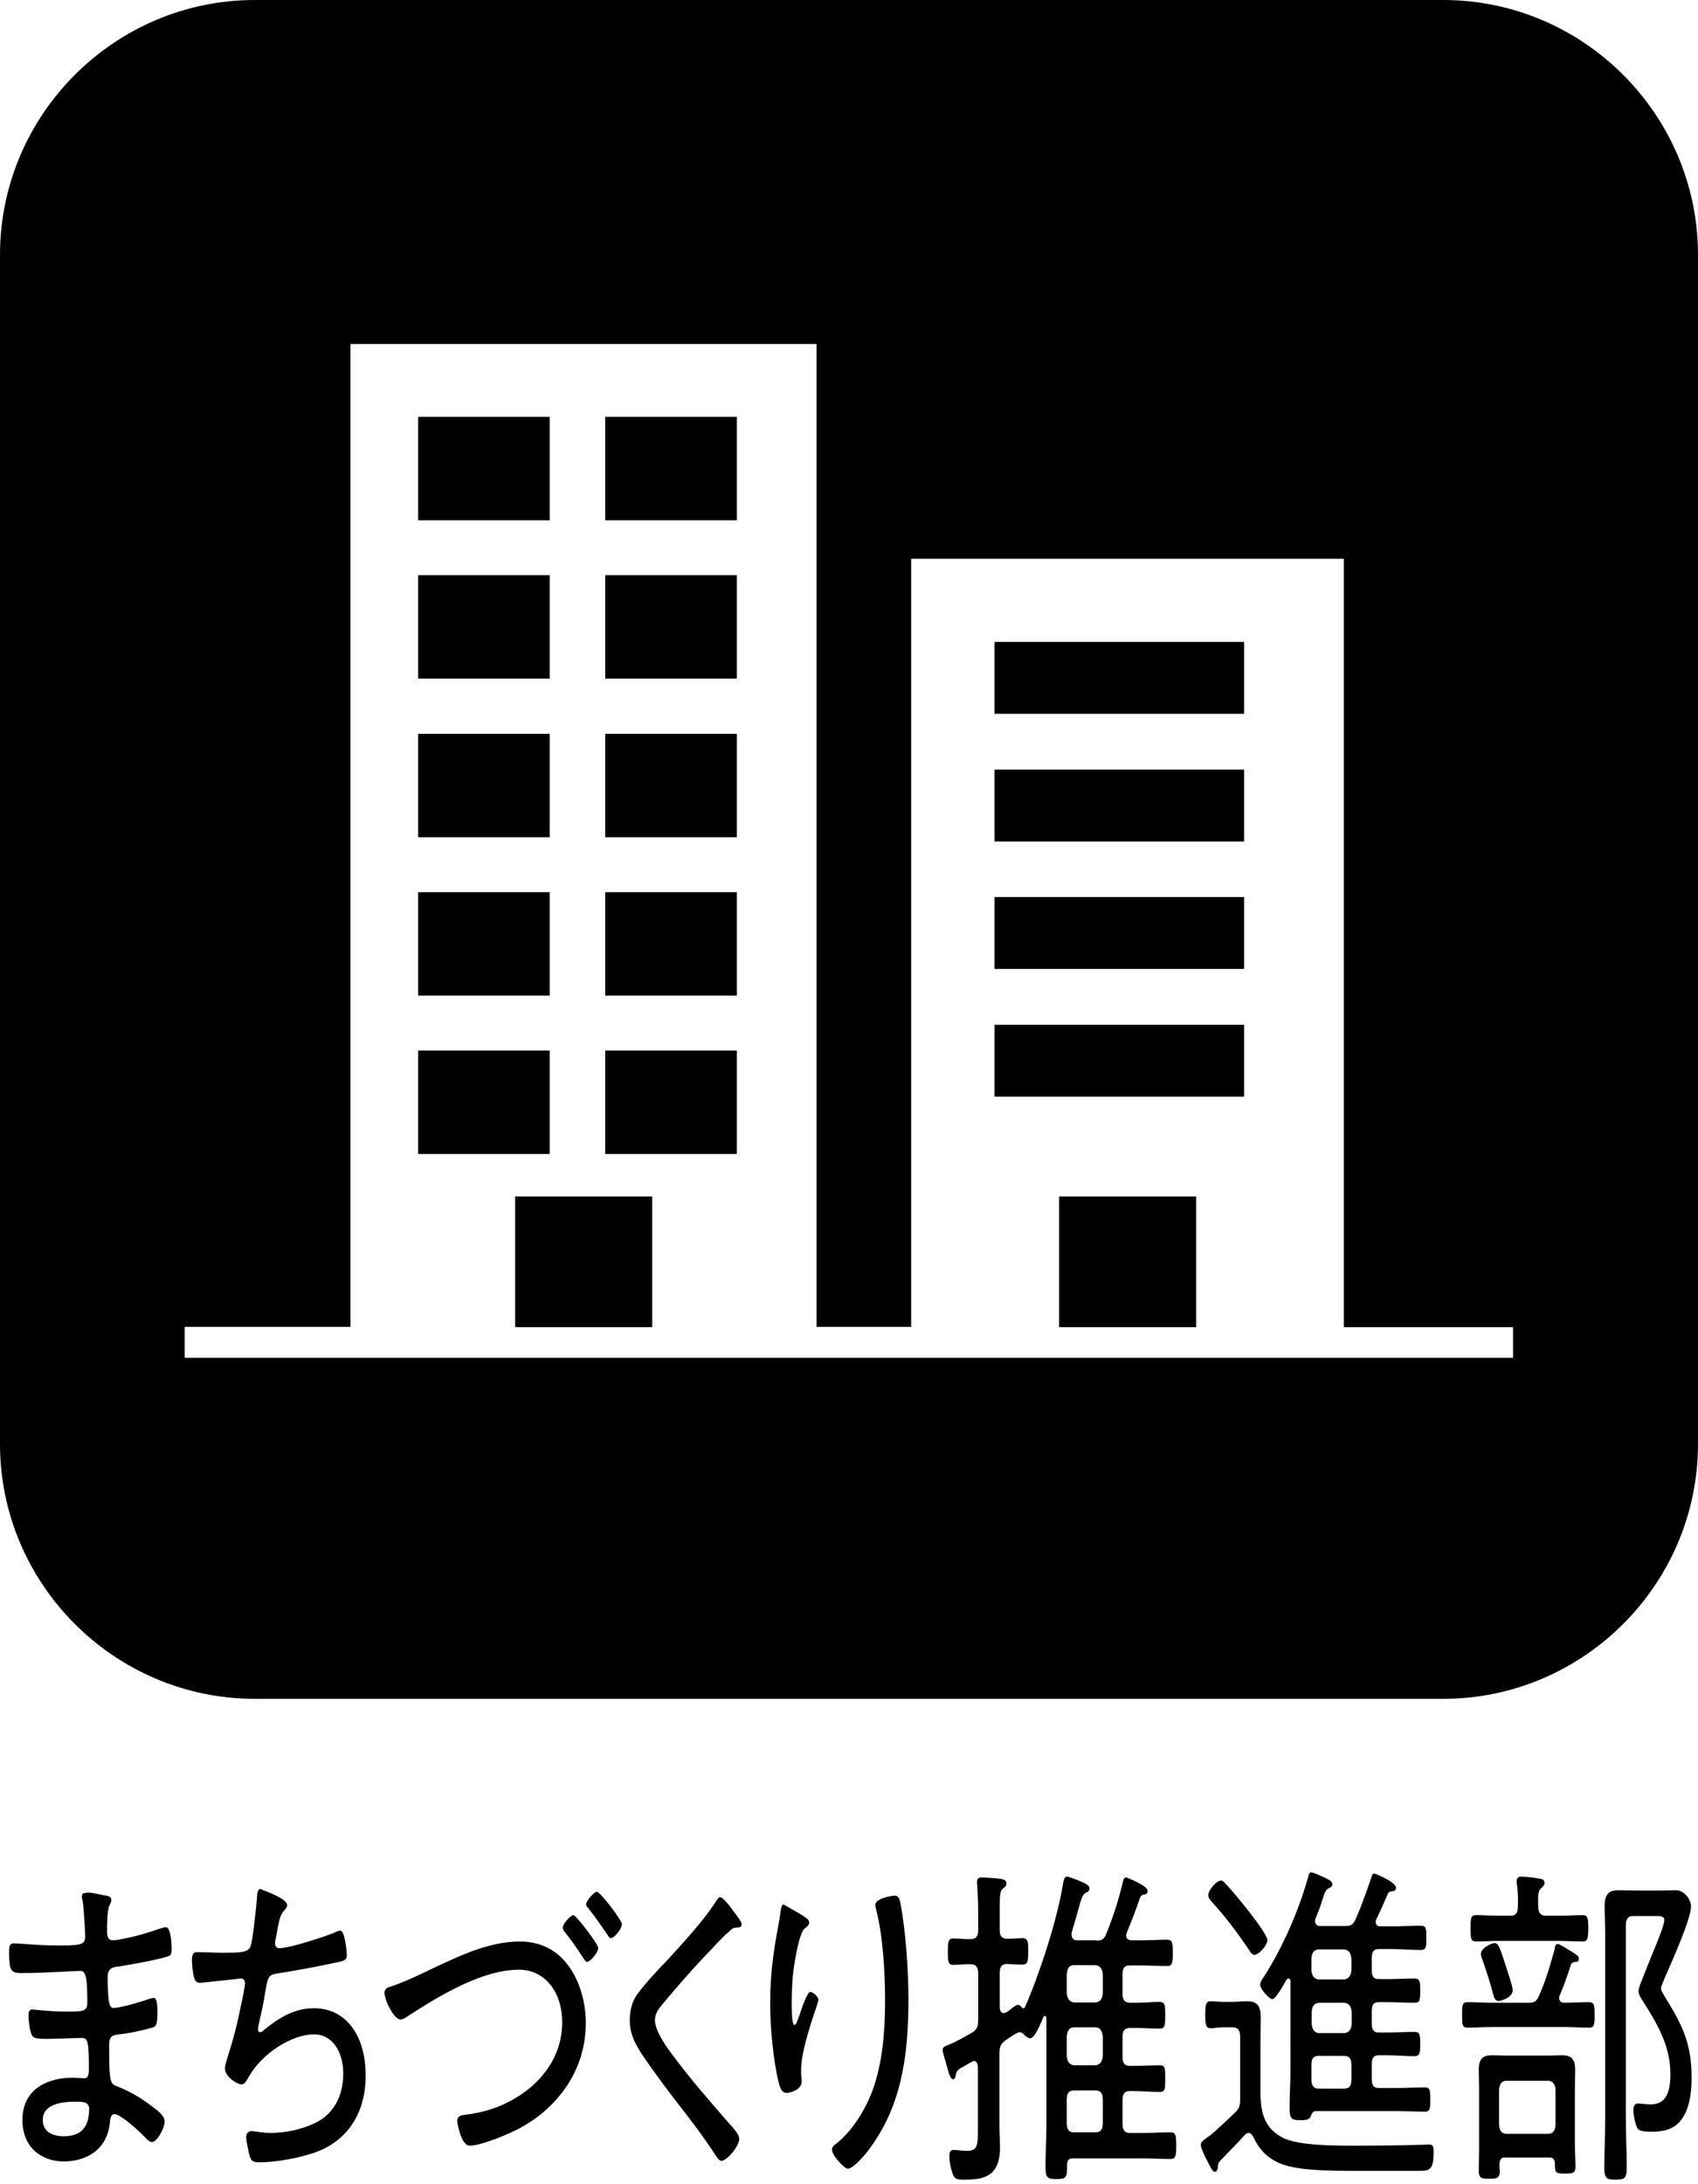
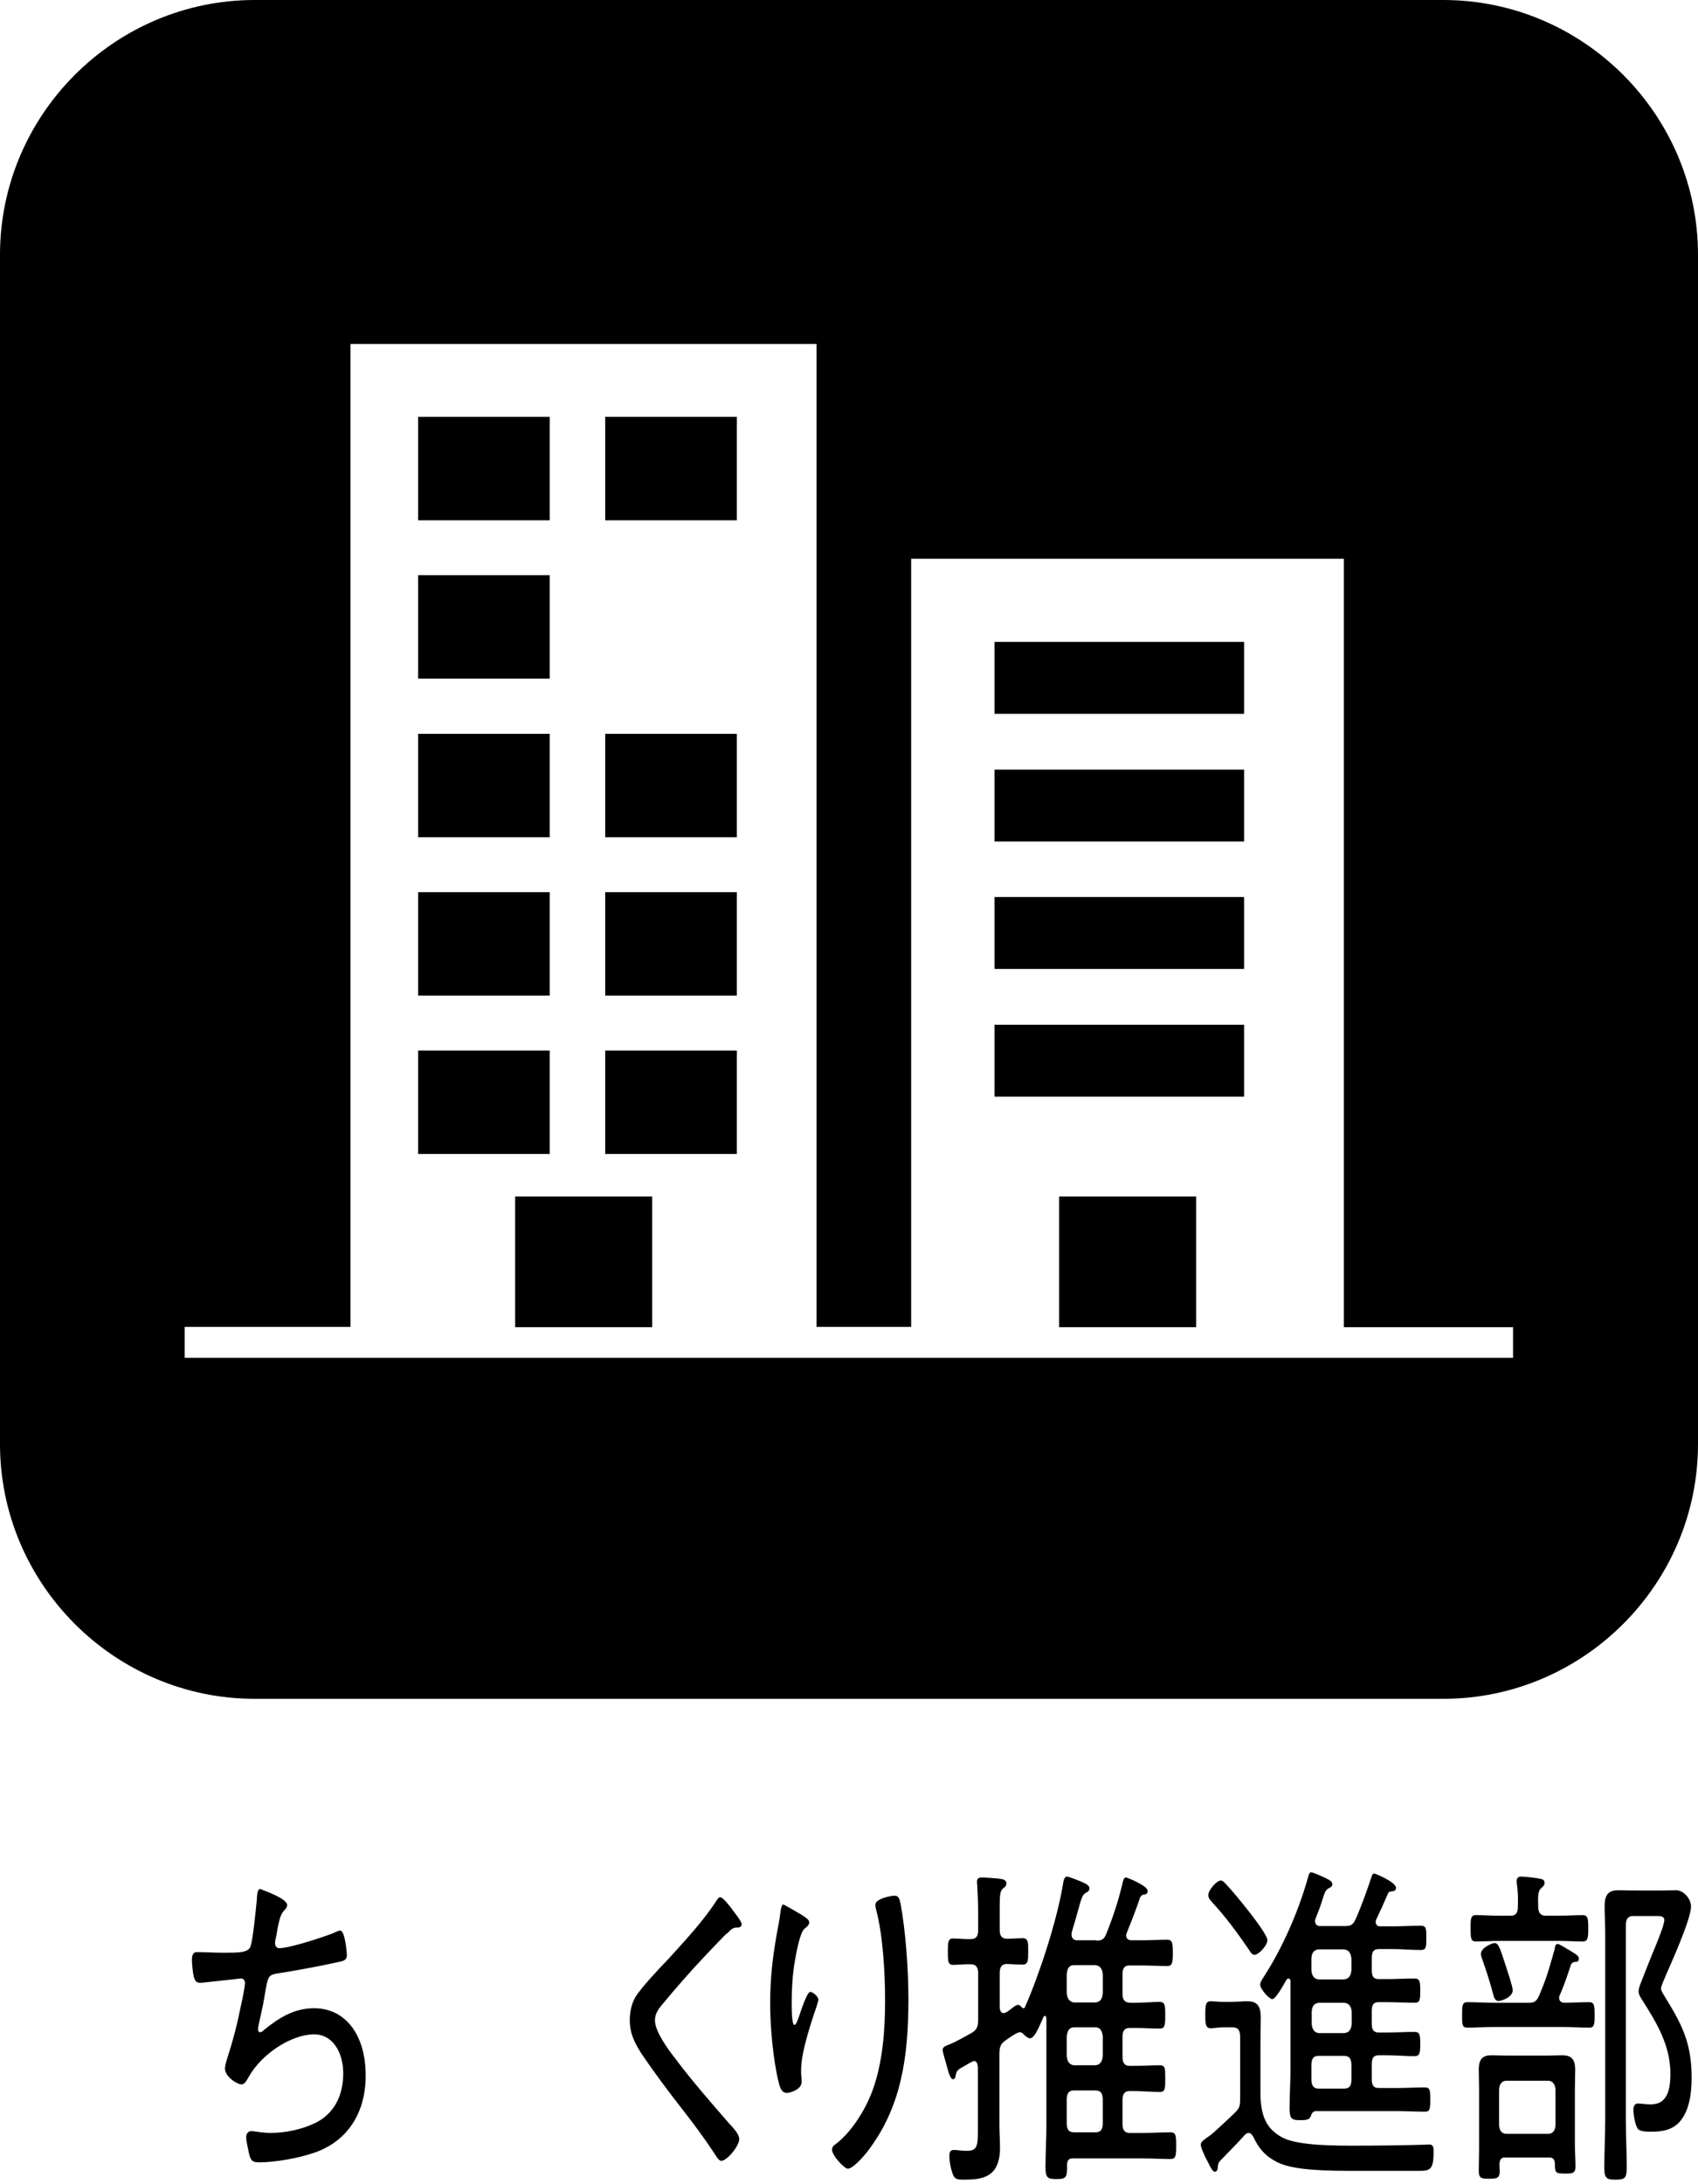
<svg xmlns="http://www.w3.org/2000/svg" version="1.1" id="レイヤー_1" x="0px" y="0px" viewBox="0 0 56 72" style="enable-background:new 0 0 56 72;" xml:space="preserve">
  <g>
    <rect x="16.99" y="39.44" width="4.52" height="4.31" />
    <rect x="13.79" y="34.63" width="4.34" height="3.41" />
    <rect x="19.96" y="34.63" width="4.34" height="3.41" />
    <rect x="19.96" y="29.41" width="4.34" height="3.41" />
    <rect x="13.79" y="13.74" width="4.34" height="3.41" />
    <rect x="13.79" y="18.96" width="4.34" height="3.41" />
    <rect x="13.79" y="29.41" width="4.34" height="3.41" />
    <rect x="19.96" y="24.19" width="4.34" height="3.41" />
    <rect x="13.79" y="24.19" width="4.34" height="3.41" />
    <rect x="32.8" y="25.37" width="8.23" height="2.37" />
    <rect x="32.8" y="29.57" width="8.23" height="2.37" />
    <rect x="32.8" y="21.16" width="8.23" height="2.37" />
    <path d="M47.6,0H8.4C3.78,0,0,3.78,0,8.4v39.2C0,52.22,3.78,56,8.4,56h39.2c4.62,0,8.4-3.78,8.4-8.4V8.4C56,3.78,52.22,0,47.6,0z    M49.91,44.76h-5.58h-4.88h-4.52h-4.88h-3.12h0h-5.43h-4.52h-5.43H6.09v-1.02h5.47v-32.4h15.37v32.4h3.12V18.42h14.27v25.33h5.58   V44.76z" />
    <rect x="32.8" y="33.78" width="8.23" height="2.37" />
-     <rect x="19.96" y="18.96" width="4.34" height="3.41" />
    <rect x="19.96" y="13.74" width="4.34" height="3.41" />
    <rect x="34.93" y="39.44" width="4.52" height="4.31" />
  </g>
  <g>
-     <path d="M3.39,62.47c0.14,0.02,0.28,0.03,0.28,0.16c0,0.08-0.03,0.11-0.05,0.16c-0.04,0.08-0.09,0.22-0.09,0.9   c0,0.16,0.06,0.27,0.18,0.27c0.03,0,0.16-0.01,0.2-0.02c0.51-0.09,0.92-0.21,1.41-0.38c0.04-0.01,0.09-0.03,0.15-0.03   c0.17,0,0.19,0.56,0.19,0.72c0,0.24-0.06,0.22-0.3,0.29c-0.45,0.12-0.96,0.2-1.41,0.28c-0.17,0.02-0.4,0.02-0.4,0.34   c0,0.94,0.08,1.03,0.19,1.03c0.25,0,0.93-0.21,1.19-0.3c0.04-0.01,0.09-0.03,0.14-0.03c0.13,0,0.12,0.36,0.12,0.48   c0,0.38-0.03,0.46-0.17,0.5c-0.36,0.1-0.72,0.18-1.09,0.22c-0.22,0.03-0.33,0.05-0.33,0.36c0,1.31,0.04,1.27,0.3,1.37   c0.42,0.17,0.74,0.36,1.12,0.65c0.12,0.09,0.41,0.29,0.41,0.48c0,0.24-0.25,0.69-0.42,0.69c-0.09,0-0.18-0.11-0.25-0.18   c-0.17-0.18-0.79-0.74-0.98-0.74c-0.14,0-0.15,0.19-0.16,0.32c-0.12,0.94-0.87,1.24-1.52,1.24c-0.65,0-1.36-0.39-1.36-1.37   c0-1.1,0.96-1.39,1.63-1.39c0.16,0,0.4,0.02,0.41,0.02c0.16,0,0.15-0.22,0.15-0.32c0-0.81-0.02-1.01-0.21-1.01   c-0.35,0-0.8,0.03-1.2,0.03c-0.23,0-0.41-0.01-0.47-0.12c-0.07-0.14-0.11-0.49-0.11-0.65c0-0.12,0.03-0.2,0.13-0.2   c0.03,0,0.61,0.07,1.02,0.07c0.61,0,0.79,0.02,0.79-0.29c0-0.82-0.05-1.05-0.22-1.05c-0.28,0-1.13,0.07-1.95,0.07   c-0.35,0-0.41-0.07-0.41-0.69c0-0.17,0.01-0.29,0.15-0.29c0.16,0,0.82,0.07,1.35,0.07c0.78,0,1.01,0.01,1.01-0.29   c0-0.19-0.05-0.97-0.08-1.15c-0.01-0.06-0.03-0.11-0.03-0.17c0-0.1,0.05-0.12,0.12-0.12C2.92,62.36,3.27,62.44,3.39,62.47z    M1.41,69.88c0,0.45,0.42,0.54,0.68,0.54c0.48,0,0.85-0.19,0.85-0.9c0-0.24-0.22-0.24-0.46-0.24C2.17,69.28,1.41,69.31,1.41,69.88z   " />
    <path d="M9.47,62.8c0,0.07-0.05,0.12-0.09,0.17c-0.12,0.12-0.16,0.28-0.22,0.57c-0.02,0.1-0.03,0.2-0.06,0.33   C9.09,63.92,9.07,64,9.07,64.05c0,0.07,0.03,0.17,0.14,0.17c0.34,0,1.44-0.36,1.79-0.5c0.07-0.03,0.16-0.08,0.22-0.08   c0.16,0,0.22,0.73,0.22,0.81c0,0.17-0.12,0.19-0.25,0.22c-0.57,0.13-1.5,0.3-2.08,0.39c-0.27,0.05-0.28,0.13-0.37,0.65   c-0.03,0.2-0.08,0.46-0.16,0.81c-0.02,0.09-0.07,0.3-0.07,0.38c0,0.06,0.03,0.09,0.07,0.09c0.04,0,0.09-0.03,0.12-0.07   c0.53-0.43,1.02-0.72,1.66-0.72c1.03,0,1.7,0.87,1.7,2.22c0,1.38-0.74,2.23-1.72,2.55c-0.49,0.17-1.27,0.31-1.78,0.31   c-0.25,0-0.28-0.06-0.34-0.26c-0.03-0.15-0.1-0.43-0.1-0.57c0-0.13,0.08-0.2,0.17-0.2c0.1,0,0.35,0.06,0.64,0.06   c0.47,0,1.02-0.11,1.47-0.33c0.56-0.27,0.92-0.83,0.92-1.63c0-0.73-0.37-1.29-0.96-1.29c-0.73,0-1.71,0.62-2.15,1.39   c-0.06,0.1-0.13,0.26-0.24,0.26c-0.16,0-0.55-0.26-0.55-0.52c0-0.09,0.03-0.18,0.05-0.26c0.23-0.72,0.35-1.18,0.5-1.93   c0.03-0.11,0.11-0.54,0.11-0.63c0-0.1-0.07-0.16-0.14-0.15l-1.2,0.13c-0.05,0.01-0.09,0.01-0.15,0.01c-0.12,0-0.16-0.07-0.2-0.2   c-0.03-0.12-0.06-0.43-0.06-0.55c0-0.27,0.12-0.26,0.18-0.26c0.28,0,0.56,0.02,0.84,0.02c0.51,0,0.81,0,0.9-0.18   c0.09-0.18,0.19-1.28,0.22-1.56c0.01-0.17,0.01-0.36,0.12-0.36C8.66,62.31,9.47,62.57,9.47,62.8z" />
-     <path d="M12.87,65.49c0.37-0.12,0.72-0.28,1.08-0.45c1.02-0.48,2.09-1.04,3.19-1.04c0.6,0,1.18,0.22,1.6,0.79   c0.37,0.49,0.58,1.21,0.58,1.89c0,1.69-1.06,2.87-2.17,3.47c-0.35,0.19-1.28,0.58-1.66,0.58c-0.28,0-0.41-0.73-0.41-0.82   c0-0.18,0.18-0.19,0.28-0.2c0.63-0.08,1.2-0.26,1.77-0.63c0.72-0.46,1.41-1.28,1.41-2.41c0-1.07-0.62-1.74-1.42-1.74   c-1.22,0-2.62,0.85-3.7,1.55c-0.06,0.05-0.14,0.09-0.21,0.09c-0.22,0-0.53-0.64-0.53-0.88C12.68,65.56,12.79,65.51,12.87,65.49z    M19.73,64.21c0,0.15-0.26,0.46-0.37,0.46c-0.05,0-0.09-0.08-0.12-0.12c-0.2-0.31-0.38-0.57-0.61-0.86   c-0.03-0.03-0.07-0.09-0.07-0.15c0-0.12,0.26-0.41,0.35-0.41C19,63.13,19.73,64.09,19.73,64.21z M20.51,63.43   c0,0.15-0.25,0.46-0.37,0.46c-0.04,0-0.09-0.08-0.11-0.12c-0.22-0.32-0.39-0.56-0.62-0.86c-0.03-0.03-0.08-0.08-0.08-0.14   c0-0.11,0.27-0.41,0.35-0.41C19.78,62.34,20.51,63.3,20.51,63.43z" />
    <path d="M24.46,63.43c0,0.12-0.13,0.11-0.19,0.11c-0.16,0.01-0.21,0.15-0.33,0.22c-0.26,0.26-0.5,0.52-0.74,0.77   c-0.47,0.5-0.93,1.03-1.38,1.57c-0.11,0.13-0.22,0.29-0.22,0.5c0,0.37,0.44,0.96,0.64,1.22c0.57,0.76,1.19,1.47,1.8,2.17   c0.1,0.11,0.34,0.35,0.34,0.52c0,0.24-0.41,0.72-0.59,0.72c-0.09,0-0.18-0.17-0.24-0.26c-0.33-0.5-0.68-0.97-1.04-1.43   c-0.46-0.59-0.91-1.19-1.34-1.82c-0.22-0.35-0.4-0.66-0.4-1.13c0-0.27,0.06-0.54,0.18-0.75c0.21-0.34,0.8-0.96,1.08-1.25   c0.49-0.54,1.2-1.3,1.6-1.94c0.03-0.04,0.07-0.11,0.12-0.11c0.08,0,0.22,0.18,0.33,0.31C24.15,62.96,24.46,63.32,24.46,63.43z" />
    <path d="M26.42,63.11c0.08,0.06,0.27,0.15,0.27,0.26c0,0.09-0.11,0.17-0.16,0.21c-0.15,0.12-0.28,0.85-0.32,1.09   c-0.07,0.41-0.1,0.87-0.1,1.31c0,0.1-0.01,0.77,0.09,0.77c0.06,0,0.11-0.17,0.17-0.33c0.04-0.13,0.25-0.76,0.35-0.76   c0.08,0,0.27,0.15,0.27,0.26c0,0.04-0.03,0.11-0.04,0.16c-0.19,0.56-0.53,1.56-0.53,2.15c0,0.08,0,0.17,0.01,0.26   c0.01,0.03,0.01,0.1,0.01,0.13c0,0.25-0.35,0.37-0.5,0.37c-0.16,0-0.22-0.18-0.26-0.35c-0.18-0.72-0.28-1.82-0.28-2.59   c0-0.93,0.1-1.69,0.27-2.58c0.03-0.15,0.05-0.29,0.07-0.44c0.01-0.07,0.03-0.25,0.1-0.25C25.89,62.8,26.33,63.06,26.42,63.11z    M29.7,62.75c0.17,0.92,0.26,2.19,0.26,3.15c0,1.95-0.25,3.59-1.35,5.02c-0.13,0.17-0.48,0.57-0.65,0.57   c-0.11,0-0.52-0.43-0.52-0.63c0-0.09,0.07-0.15,0.12-0.18c0.51-0.39,0.97-1.1,1.22-1.78c0.33-0.91,0.41-1.96,0.41-2.95   c0-0.93-0.07-2.16-0.3-3.02c-0.01-0.05-0.02-0.09-0.02-0.14c0-0.21,0.53-0.3,0.63-0.3C29.65,62.49,29.67,62.62,29.7,62.75z" />
    <path d="M36.16,63.97c0.18,0,0.26-0.04,0.34-0.26c0.22-0.55,0.39-1.07,0.53-1.67c0.02-0.06,0.03-0.15,0.11-0.15   c0.03,0,0.71,0.27,0.71,0.44c0,0.09-0.05,0.11-0.1,0.12c-0.08,0.01-0.1,0.02-0.15,0.1c-0.13,0.39-0.28,0.77-0.43,1.14   c-0.01,0.04-0.03,0.07-0.03,0.1c0,0.12,0.08,0.16,0.15,0.17h0.35c0.3,0,0.6-0.02,0.85-0.02c0.17,0,0.19,0.1,0.19,0.43   c0,0.34-0.02,0.44-0.19,0.44c-0.23,0-0.56-0.02-0.85-0.02h-0.39c-0.16,0-0.23,0.08-0.23,0.3v0.62c0,0.22,0.07,0.29,0.23,0.31h0.2   c0.28,0,0.59-0.03,0.79-0.03c0.18,0,0.19,0.11,0.19,0.44c0,0.33-0.01,0.44-0.18,0.44c-0.25,0-0.53-0.02-0.8-0.02h-0.19   c-0.17,0-0.24,0.09-0.24,0.3v0.64c0,0.22,0.07,0.31,0.24,0.31h0.09c0.3,0,0.61-0.02,0.9-0.02c0.18,0,0.18,0.1,0.18,0.44   c0,0.31,0,0.44-0.17,0.44c-0.3,0-0.6-0.03-0.91-0.03h-0.09c-0.17,0-0.24,0.09-0.24,0.31v0.76c0,0.22,0.07,0.31,0.24,0.31h0.45   c0.3,0,0.6-0.02,0.89-0.02c0.18,0,0.19,0.1,0.19,0.44c0,0.33-0.01,0.44-0.19,0.44c-0.29,0-0.59-0.02-0.89-0.02h-2.34   c-0.12,0-0.17,0.06-0.18,0.21c0.01,0.43-0.03,0.47-0.35,0.47c-0.28,0-0.36-0.03-0.36-0.39c0-0.46,0.03-0.91,0.03-1.37v-3.54   c-0.01-0.05-0.02-0.08-0.05-0.08c-0.04,0-0.07,0.09-0.09,0.14c-0.16,0.37-0.28,0.6-0.4,0.6c-0.06,0-0.15-0.07-0.19-0.11   c-0.04-0.05-0.09-0.09-0.15-0.09c-0.09,0-0.37,0.2-0.47,0.27c-0.15,0.11-0.2,0.2-0.2,0.45v2.34c0,0.25,0.02,0.49,0.02,0.74   c0,0.99-0.58,1.06-1.19,1.06c-0.24,0-0.32-0.01-0.39-0.25c-0.05-0.14-0.09-0.36-0.09-0.52c0-0.14,0.03-0.21,0.15-0.21   c0.09,0,0.25,0.03,0.43,0.03c0.37,0,0.36-0.2,0.36-0.79v-1.97c-0.01-0.1-0.03-0.2-0.13-0.2c-0.04,0-0.26,0.13-0.34,0.18   c-0.21,0.11-0.24,0.16-0.26,0.29c-0.01,0.07-0.03,0.13-0.09,0.13c-0.09,0-0.15-0.23-0.23-0.53c-0.03-0.11-0.11-0.35-0.11-0.44   c0-0.11,0.12-0.13,0.2-0.17c0.22-0.08,0.54-0.27,0.76-0.39c0.16-0.1,0.21-0.19,0.21-0.43v-1.52c0-0.21-0.07-0.31-0.24-0.31   c-0.19-0.01-0.39,0.02-0.59,0.02c-0.17,0-0.17-0.14-0.17-0.43c0-0.29,0-0.44,0.17-0.44c0.2,0,0.4,0.03,0.59,0.02   c0.17,0,0.24-0.09,0.24-0.3V63c0-0.29-0.02-0.58-0.03-0.84c0-0.03-0.01-0.09-0.01-0.12c0-0.14,0.08-0.15,0.16-0.15   c0.16,0,0.33,0.02,0.49,0.03c0.19,0.02,0.32,0.03,0.32,0.17c0,0.09-0.06,0.12-0.12,0.17c-0.09,0.08-0.1,0.25-0.1,0.6v0.75   c0,0.21,0.07,0.29,0.23,0.3c0.14,0,0.44-0.02,0.53-0.02c0.19,0,0.18,0.17,0.18,0.44c0,0.28,0,0.43-0.18,0.43   c-0.15,0-0.37-0.01-0.53-0.02c-0.16,0.01-0.23,0.09-0.23,0.31v1.11c0,0.04,0.01,0.2,0.13,0.2c0.07,0,0.19-0.09,0.26-0.15   c0.09-0.07,0.16-0.12,0.21-0.12c0.05,0,0.08,0.02,0.11,0.06c0.02,0.02,0.04,0.05,0.07,0.05c0.03,0,0.04-0.01,0.05-0.03   c0.47-1.06,1.05-2.83,1.25-4.02c0.02-0.1,0.03-0.29,0.14-0.29c0.05,0,0.21,0.07,0.28,0.09c0.3,0.12,0.46,0.18,0.46,0.3   c0,0.08-0.06,0.12-0.11,0.14c-0.12,0.06-0.15,0.16-0.27,0.6c-0.05,0.18-0.11,0.4-0.2,0.69c-0.01,0.03-0.01,0.06-0.01,0.09   c0,0.13,0.08,0.18,0.16,0.19H36.16z M35.18,65.7c0.02,0.19,0.09,0.28,0.23,0.31h0.72c0.16-0.02,0.22-0.11,0.24-0.31v-0.62   c-0.02-0.19-0.09-0.28-0.24-0.3h-0.71c-0.16,0-0.22,0.1-0.24,0.3V65.7z M35.18,67.77c0.02,0.2,0.09,0.29,0.24,0.31h0.71   c0.15-0.02,0.22-0.11,0.24-0.31v-0.64c-0.02-0.19-0.09-0.3-0.24-0.3h-0.71c-0.15,0-0.22,0.11-0.24,0.3V67.77z M35.18,69.98   c0,0.22,0.07,0.31,0.24,0.31h0.71c0.17,0,0.24-0.09,0.24-0.31v-0.76c0-0.22-0.07-0.31-0.24-0.31h-0.71c-0.17,0-0.24,0.09-0.24,0.31   V69.98z" />
    <path d="M40.32,66.83c-0.13,0-0.28,0.03-0.39,0.03c-0.16,0-0.18-0.11-0.18-0.45c0-0.33,0.02-0.44,0.18-0.44   c0.13,0,0.26,0.02,0.39,0.02h0.28c0.17,0,0.39-0.02,0.53-0.02c0.29,0,0.45,0.11,0.45,0.52c0,0.3-0.01,0.6-0.01,0.91v1.57   c0,0.76,0.18,1.21,0.74,1.5c0.53,0.27,1.81,0.26,2.42,0.26c0.73,0,1.46-0.01,2.19-0.03c0.06,0,0.15-0.01,0.22-0.01   c0.13,0,0.14,0.1,0.14,0.25c0,0.56-0.11,0.62-0.45,0.62h-2.34c-1.26,0-2.03-0.08-2.45-0.33c-0.32-0.18-0.52-0.4-0.7-0.78   c-0.04-0.07-0.09-0.14-0.16-0.14c-0.05,0-0.09,0.03-0.13,0.07c-0.26,0.29-0.53,0.56-0.8,0.84c-0.08,0.08-0.08,0.13-0.09,0.26   c-0.01,0.07-0.05,0.11-0.1,0.11c-0.06,0-0.12-0.11-0.24-0.35c-0.07-0.12-0.22-0.45-0.22-0.54c0-0.09,0.08-0.15,0.34-0.33   c0.09-0.07,0.66-0.6,0.78-0.72c0.16-0.16,0.18-0.22,0.18-0.47v-2.04c0-0.21-0.07-0.31-0.24-0.31H40.32z M41.37,64.44   c-0.08,0-0.14-0.1-0.18-0.17c-0.4-0.58-0.75-1.06-1.21-1.56c-0.05-0.06-0.13-0.13-0.13-0.24c0-0.17,0.28-0.48,0.41-0.48   c0.08,0,0.12,0.07,0.22,0.17c0.21,0.22,1.32,1.55,1.32,1.8C41.79,64.14,41.51,64.44,41.37,64.44z M42.57,65.33   c-0.01-0.05-0.03-0.11-0.07-0.11c-0.03,0-0.05,0.01-0.07,0.04c-0.08,0.13-0.35,0.64-0.47,0.64c-0.1,0-0.4-0.33-0.4-0.48   c0-0.08,0.07-0.18,0.11-0.24c0.61-0.94,1.15-2.15,1.47-3.3c0.03-0.11,0.05-0.16,0.1-0.16c0.09,0,0.41,0.16,0.5,0.2   c0.09,0.05,0.2,0.09,0.2,0.2c0,0.07-0.07,0.1-0.11,0.12c-0.11,0.06-0.13,0.11-0.22,0.39c-0.04,0.14-0.1,0.31-0.21,0.58   c-0.01,0.03-0.03,0.08-0.03,0.11c0,0.12,0.08,0.17,0.15,0.17h0.84c0.18,0,0.26-0.03,0.35-0.23c0.2-0.45,0.36-0.91,0.52-1.38   c0.02-0.06,0.03-0.12,0.09-0.12c0.04,0,0.72,0.28,0.72,0.47c0,0.1-0.08,0.11-0.15,0.12c-0.06,0-0.09,0.01-0.12,0.08   c-0.12,0.28-0.24,0.55-0.37,0.82c-0.02,0.03-0.03,0.07-0.03,0.1c0,0.11,0.07,0.15,0.14,0.15h0.44c0.3,0,0.6-0.02,0.91-0.02   c0.18,0,0.18,0.1,0.18,0.4c0,0.29,0,0.4-0.18,0.4c-0.31,0-0.61-0.03-0.91-0.03h-0.48c-0.17,0-0.23,0.09-0.23,0.31v0.38   c0,0.21,0.06,0.3,0.23,0.3h0.29c0.29,0,0.59-0.02,0.89-0.02c0.17,0,0.19,0.09,0.19,0.4c0,0.33-0.02,0.4-0.19,0.4   c-0.3,0-0.6-0.02-0.89-0.02h-0.29c-0.17,0-0.23,0.08-0.23,0.3v0.4c0,0.21,0.06,0.3,0.23,0.3h0.25c0.31,0,0.62-0.02,0.93-0.02   c0.17,0,0.19,0.09,0.19,0.4c0,0.3-0.02,0.4-0.19,0.4c-0.31,0-0.62-0.03-0.93-0.03h-0.25c-0.17,0-0.23,0.09-0.23,0.31v0.47   c0,0.21,0.06,0.3,0.23,0.3h0.6c0.31,0,0.61-0.02,0.92-0.02c0.17,0,0.18,0.09,0.18,0.4s-0.01,0.4-0.18,0.4   c-0.31,0-0.61-0.02-0.92-0.02h-2.67c-0.1,0-0.14,0.08-0.18,0.19c-0.05,0.1-0.16,0.11-0.33,0.11c-0.28,0-0.36-0.03-0.36-0.4   c0-0.43,0.03-0.86,0.03-1.29V65.33z M43.25,64.95c0.02,0.19,0.09,0.28,0.23,0.3h0.85c0.15-0.02,0.22-0.11,0.24-0.3v-0.38   c-0.02-0.2-0.09-0.29-0.24-0.31h-0.85c-0.15,0.02-0.22,0.11-0.23,0.31V64.95z M44.34,67.02c0.15-0.02,0.22-0.11,0.24-0.3v-0.4   c-0.02-0.19-0.09-0.28-0.24-0.3h-0.85c-0.15,0.02-0.22,0.11-0.23,0.3v0.4c0.02,0.19,0.09,0.28,0.23,0.3H44.34z M43.48,67.77   c-0.16,0-0.23,0.09-0.23,0.31v0.46c0,0.22,0.08,0.31,0.24,0.31h0.84c0.17,0,0.24-0.09,0.24-0.3v-0.47c0-0.22-0.07-0.31-0.24-0.31   H43.48z" />
    <path d="M51.37,64.08c0.07,0,0.33,0.18,0.41,0.22c0.17,0.11,0.29,0.16,0.29,0.26c0,0.1-0.05,0.11-0.11,0.11   c-0.05,0-0.14,0.03-0.16,0.12c-0.08,0.25-0.19,0.59-0.35,0.96c-0.02,0.03-0.03,0.07-0.03,0.11c0,0.11,0.08,0.15,0.15,0.16   c0.28,0,0.56-0.02,0.84-0.02c0.17,0,0.18,0.11,0.18,0.43c0,0.31-0.01,0.41-0.18,0.41c-0.28,0-0.57-0.02-0.84-0.02h-2.33   c-0.28,0-0.56,0.02-0.84,0.02c-0.18,0-0.18-0.1-0.18-0.41c0-0.32,0-0.43,0.18-0.43c0.28,0,0.56,0.02,0.84,0.02h1.18   c0.19,0,0.26-0.05,0.35-0.26c0.27-0.64,0.32-0.88,0.51-1.53C51.27,64.17,51.31,64.08,51.37,64.08z M50.98,63.15h0.43   c0.27,0,0.54-0.02,0.79-0.02c0.17,0,0.18,0.12,0.18,0.43c0,0.31-0.01,0.44-0.18,0.44c-0.27,0-0.53-0.02-0.79-0.02h-1.95   c-0.26,0-0.53,0.02-0.78,0.02c-0.18,0-0.18-0.12-0.18-0.44c0-0.29,0-0.43,0.17-0.43c0.26,0,0.53,0.02,0.79,0.02h0.36   c0.17,0,0.24-0.09,0.24-0.31c0.01-0.24,0-0.48-0.03-0.72c-0.01-0.03-0.01-0.08-0.01-0.11c0-0.12,0.07-0.15,0.15-0.15   c0.1,0,0.49,0.04,0.61,0.07c0.06,0.01,0.16,0.02,0.16,0.14c0,0.08-0.05,0.11-0.11,0.17c-0.11,0.1-0.11,0.25-0.1,0.63   C50.74,63.07,50.82,63.15,50.98,63.15z M51.11,71.12h-1.49c-0.11,0-0.16,0.07-0.17,0.22c0,0.08,0.01,0.16,0.01,0.24   c0,0.22-0.09,0.24-0.35,0.24c-0.24,0-0.34-0.01-0.34-0.25c0-0.24,0.01-0.47,0.01-0.71v-2c0-0.21-0.01-0.43-0.01-0.64   c0-0.38,0.16-0.47,0.43-0.47c0.16,0,0.31,0.01,0.46,0.01h1.4c0.15,0,0.3-0.01,0.45-0.01c0.28,0,0.44,0.09,0.44,0.48   c0,0.21-0.01,0.41-0.01,0.63v1.85c0,0.21,0.02,0.49,0.02,0.71c0,0.22-0.1,0.23-0.34,0.23c-0.31,0-0.34-0.02-0.34-0.31   C51.28,71.19,51.22,71.12,51.11,71.12z M49.42,65.96c-0.11,0-0.15-0.11-0.18-0.24c-0.1-0.38-0.22-0.75-0.35-1.12   c-0.02-0.06-0.05-0.12-0.05-0.19c0-0.21,0.38-0.36,0.45-0.36c0.14,0,0.19,0.21,0.37,0.75c0.04,0.13,0.23,0.68,0.23,0.81   C49.88,65.85,49.51,65.96,49.42,65.96z M51.06,70.34c0.15,0,0.24-0.11,0.24-0.31v-1.13c0-0.19-0.1-0.31-0.24-0.31h-1.38   c-0.15,0-0.24,0.12-0.24,0.31v1.13c0,0.2,0.09,0.31,0.24,0.31H51.06z M53.86,63.16c-0.17,0-0.24,0.1-0.24,0.31v6.4   c0,0.53,0.03,1.05,0.03,1.58c0,0.36-0.07,0.4-0.37,0.4c-0.28,0-0.37-0.03-0.37-0.39c0-0.53,0.03-1.06,0.03-1.59v-6.16   c0-0.29-0.02-0.58-0.02-0.87c0-0.41,0.15-0.53,0.45-0.53c0.22,0,0.43,0.01,0.65,0.01h0.72c0.17,0,0.37-0.01,0.53-0.01   c0.28,0,0.5,0.31,0.5,0.53c0,0.43-0.66,1.88-0.85,2.32c-0.03,0.09-0.14,0.3-0.14,0.39c0,0.08,0.09,0.2,0.12,0.26   c0.54,0.88,0.89,1.49,0.89,2.68c0,0.5-0.07,1.05-0.36,1.41c-0.26,0.33-0.64,0.37-0.98,0.37c-0.1,0-0.34,0-0.42-0.08   c-0.1-0.11-0.16-0.47-0.16-0.64c0-0.14,0.05-0.21,0.16-0.21c0.03,0,0.09,0.01,0.12,0.01c0.1,0.01,0.19,0.02,0.29,0.02   c0.51,0,0.65-0.41,0.65-1.01c0-0.95-0.47-1.7-0.91-2.4c-0.06-0.09-0.14-0.21-0.14-0.32c0-0.06,0.03-0.14,0.04-0.19   c0.03-0.08,0.47-1.19,0.5-1.25c0.07-0.17,0.31-0.75,0.31-0.91c0-0.13-0.16-0.13-0.23-0.13H53.86z" />
  </g>
</svg>